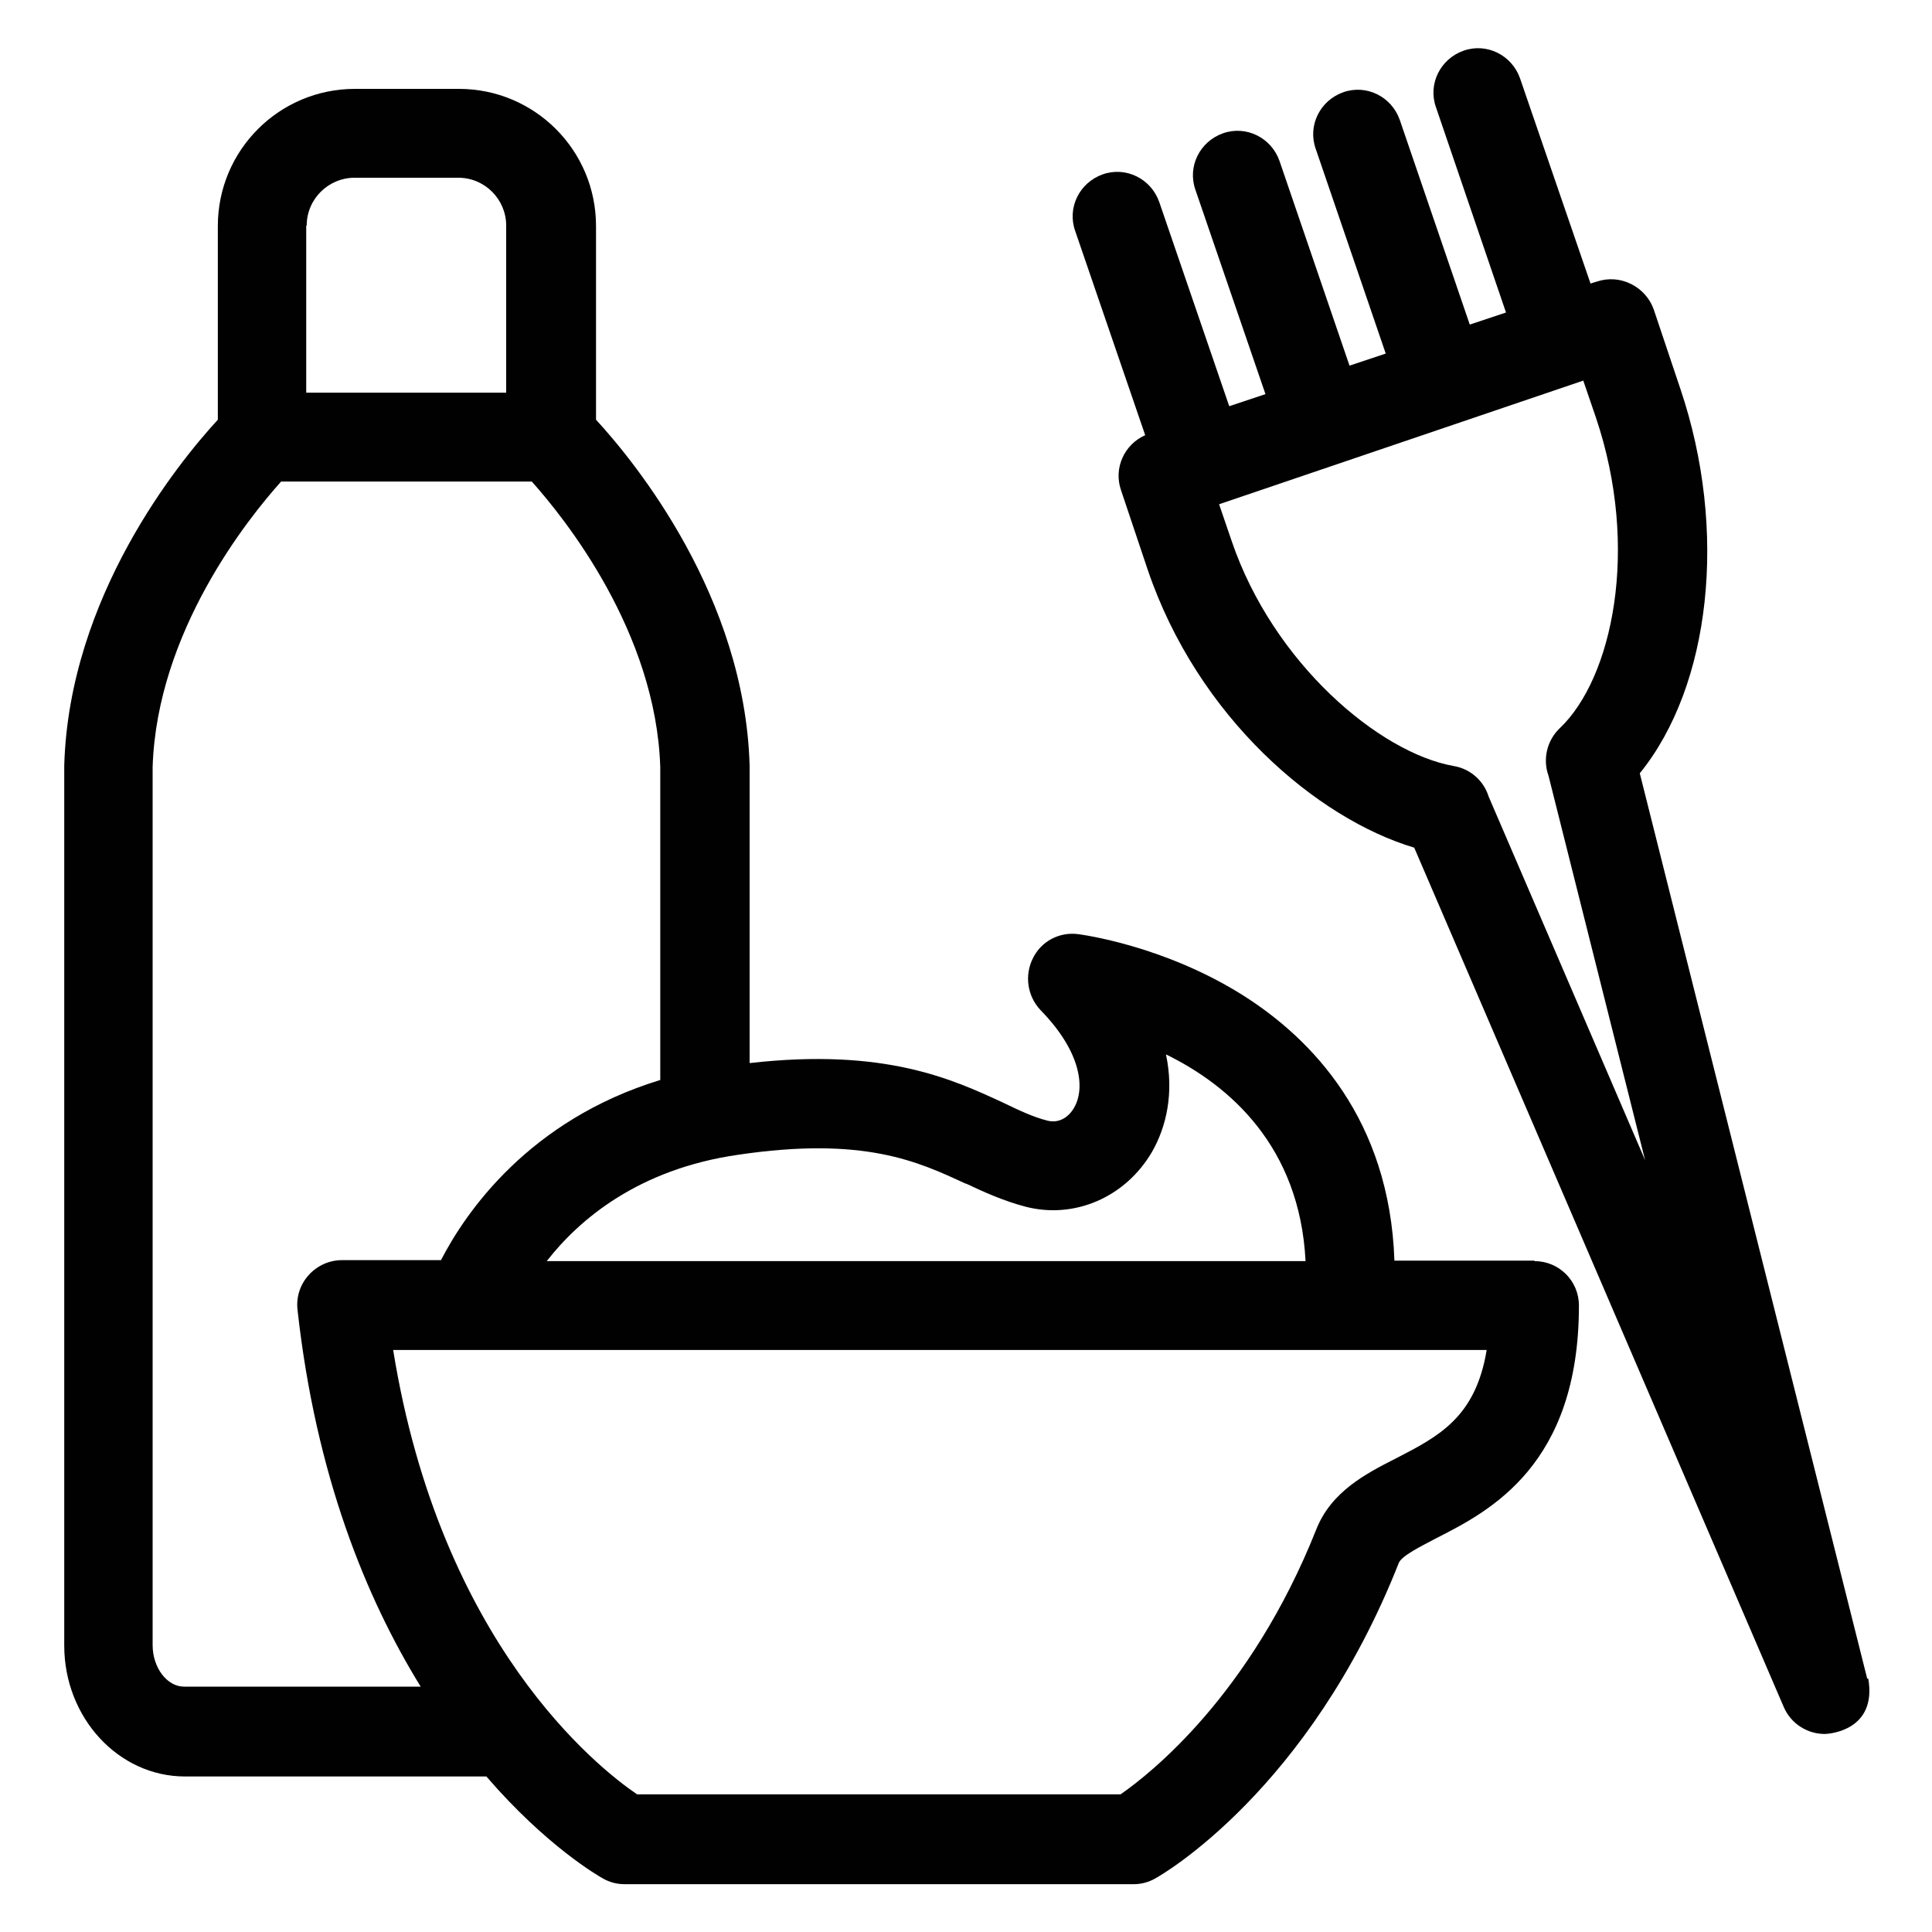
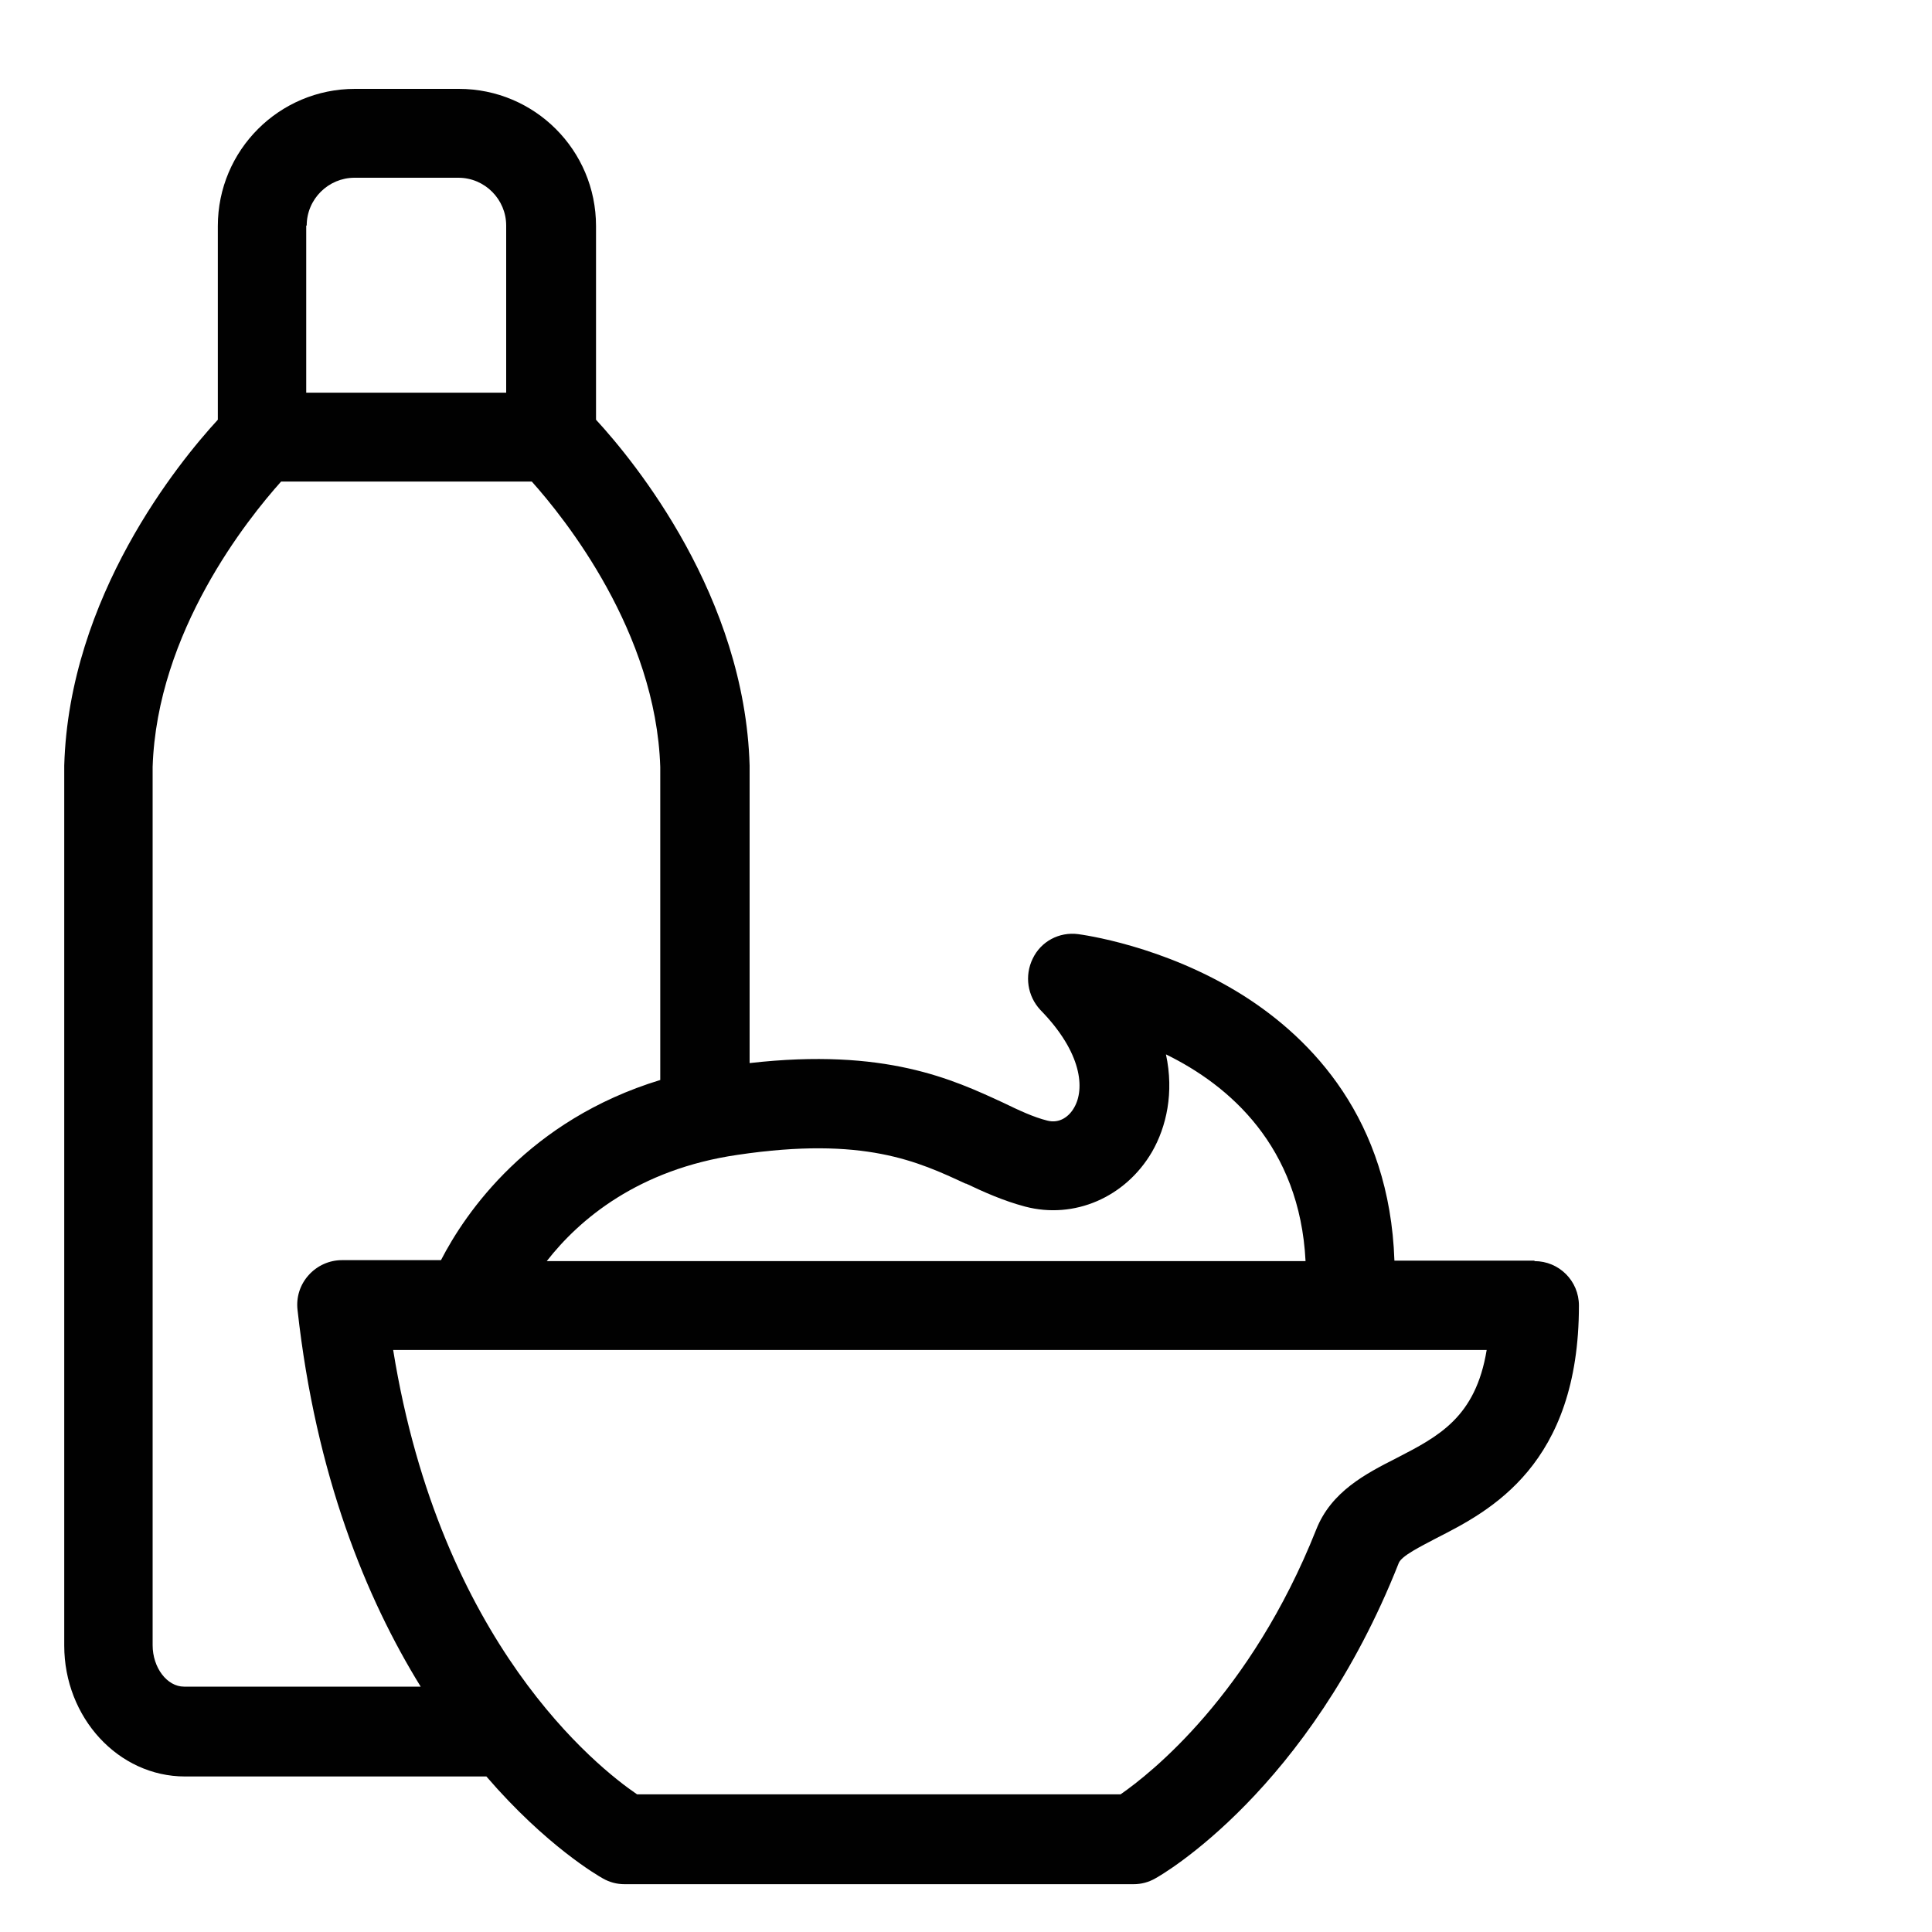
<svg xmlns="http://www.w3.org/2000/svg" id="Camada_1" viewBox="0 0 40 40">
  <path d="M31.77,26.1h-2.9c-.1-2.93-1.71-4.59-3.13-5.49-1.65-1.04-3.35-1.26-3.42-1.27-.39-.05-.77.15-.94.51-.17.35-.11.77.16,1.06.87.89.92,1.64.7,2.02-.1.18-.3.34-.56.27-.28-.07-.58-.21-.91-.37-1.04-.48-2.44-1.14-5.25-.82v-6.13s0-.02,0-.03c-.1-3.5-2.37-6.28-3.18-7.16v-4.01c0-1.57-1.27-2.84-2.84-2.84h-2.15c-1.57,0-2.84,1.27-2.84,2.84v4.01c-.81.88-3.08,3.66-3.18,7.16,0,0,0,.02,0,.03v18.19c0,1.49,1.12,2.71,2.5,2.71h6.24c1.24,1.44,2.32,2.06,2.41,2.11.14.08.29.12.45.12h10.54c.16,0,.31-.04.45-.12.13-.07,3.18-1.82,5.04-6.53.06-.15.45-.34.79-.52,1.1-.56,2.94-1.51,2.94-4.81,0-.51-.41-.92-.92-.92ZM19.99,24.5c.38.18.78.36,1.23.48,1.02.27,2.08-.19,2.63-1.13.3-.52.46-1.23.29-2.02,1.31.64,2.77,1.9,2.89,4.28h-15.71c.67-.86,1.89-1.9,3.95-2.2,2.62-.39,3.74.14,4.73.6ZM6.35,4.67c0-.55.45-.99.99-.99h2.15c.55,0,.99.45.99.99v3.46h-4.14v-3.46ZM3.81,34.92c-.35,0-.65-.39-.65-.86V15.88c.09-2.8,1.97-5.14,2.66-5.91h5.19c.68.76,2.57,3.11,2.66,5.91v6.48c-2.72.83-4.03,2.74-4.54,3.73h-2.05c-.26,0-.51.11-.69.31-.18.2-.26.46-.23.72.38,3.43,1.42,5.97,2.55,7.8H3.81ZM28.91,30.19c-.63.32-1.35.69-1.66,1.48-1.36,3.42-3.43,5.05-4.05,5.48h-10.01c-.81-.55-4.07-3.12-5.05-9.2h22.64c-.23,1.4-1,1.79-1.87,2.24Z" fill="#010101" />
-   <path d="M38.66,34.76l-4.71-18.75c1.47-1.81,1.83-5.03.84-7.96l-.55-1.64c-.08-.23-.25-.42-.47-.53-.22-.11-.47-.13-.71-.05l-.13.04-1.46-4.25c-.17-.48-.69-.74-1.17-.57-.48.17-.74.69-.57,1.17l1.45,4.25-.75.25-1.45-4.24c-.17-.48-.69-.74-1.17-.57-.48.17-.74.69-.57,1.17l1.45,4.24-.75.25-1.45-4.24c-.17-.48-.69-.74-1.17-.57-.48.17-.74.69-.57,1.17l1.45,4.23-.75.25-1.45-4.23c-.17-.48-.69-.74-1.17-.57-.48.17-.74.69-.57,1.17l1.45,4.23c-.43.19-.66.68-.5,1.14l.55,1.64c1.04,3.07,3.51,5.16,5.52,5.76l7.65,17.79c.15.35.49.56.85.56.07,0,1.09-.06.9-1.15ZM25.5,11.2l-.26-.76,7.54-2.56.26.76c.92,2.72.34,5.41-.75,6.44-.27.26-.35.65-.23.98l2,7.96-3.24-7.53c-.1-.32-.37-.57-.72-.63-1.54-.27-3.74-2.13-4.6-4.66Z" fill="#010101" />
</svg>